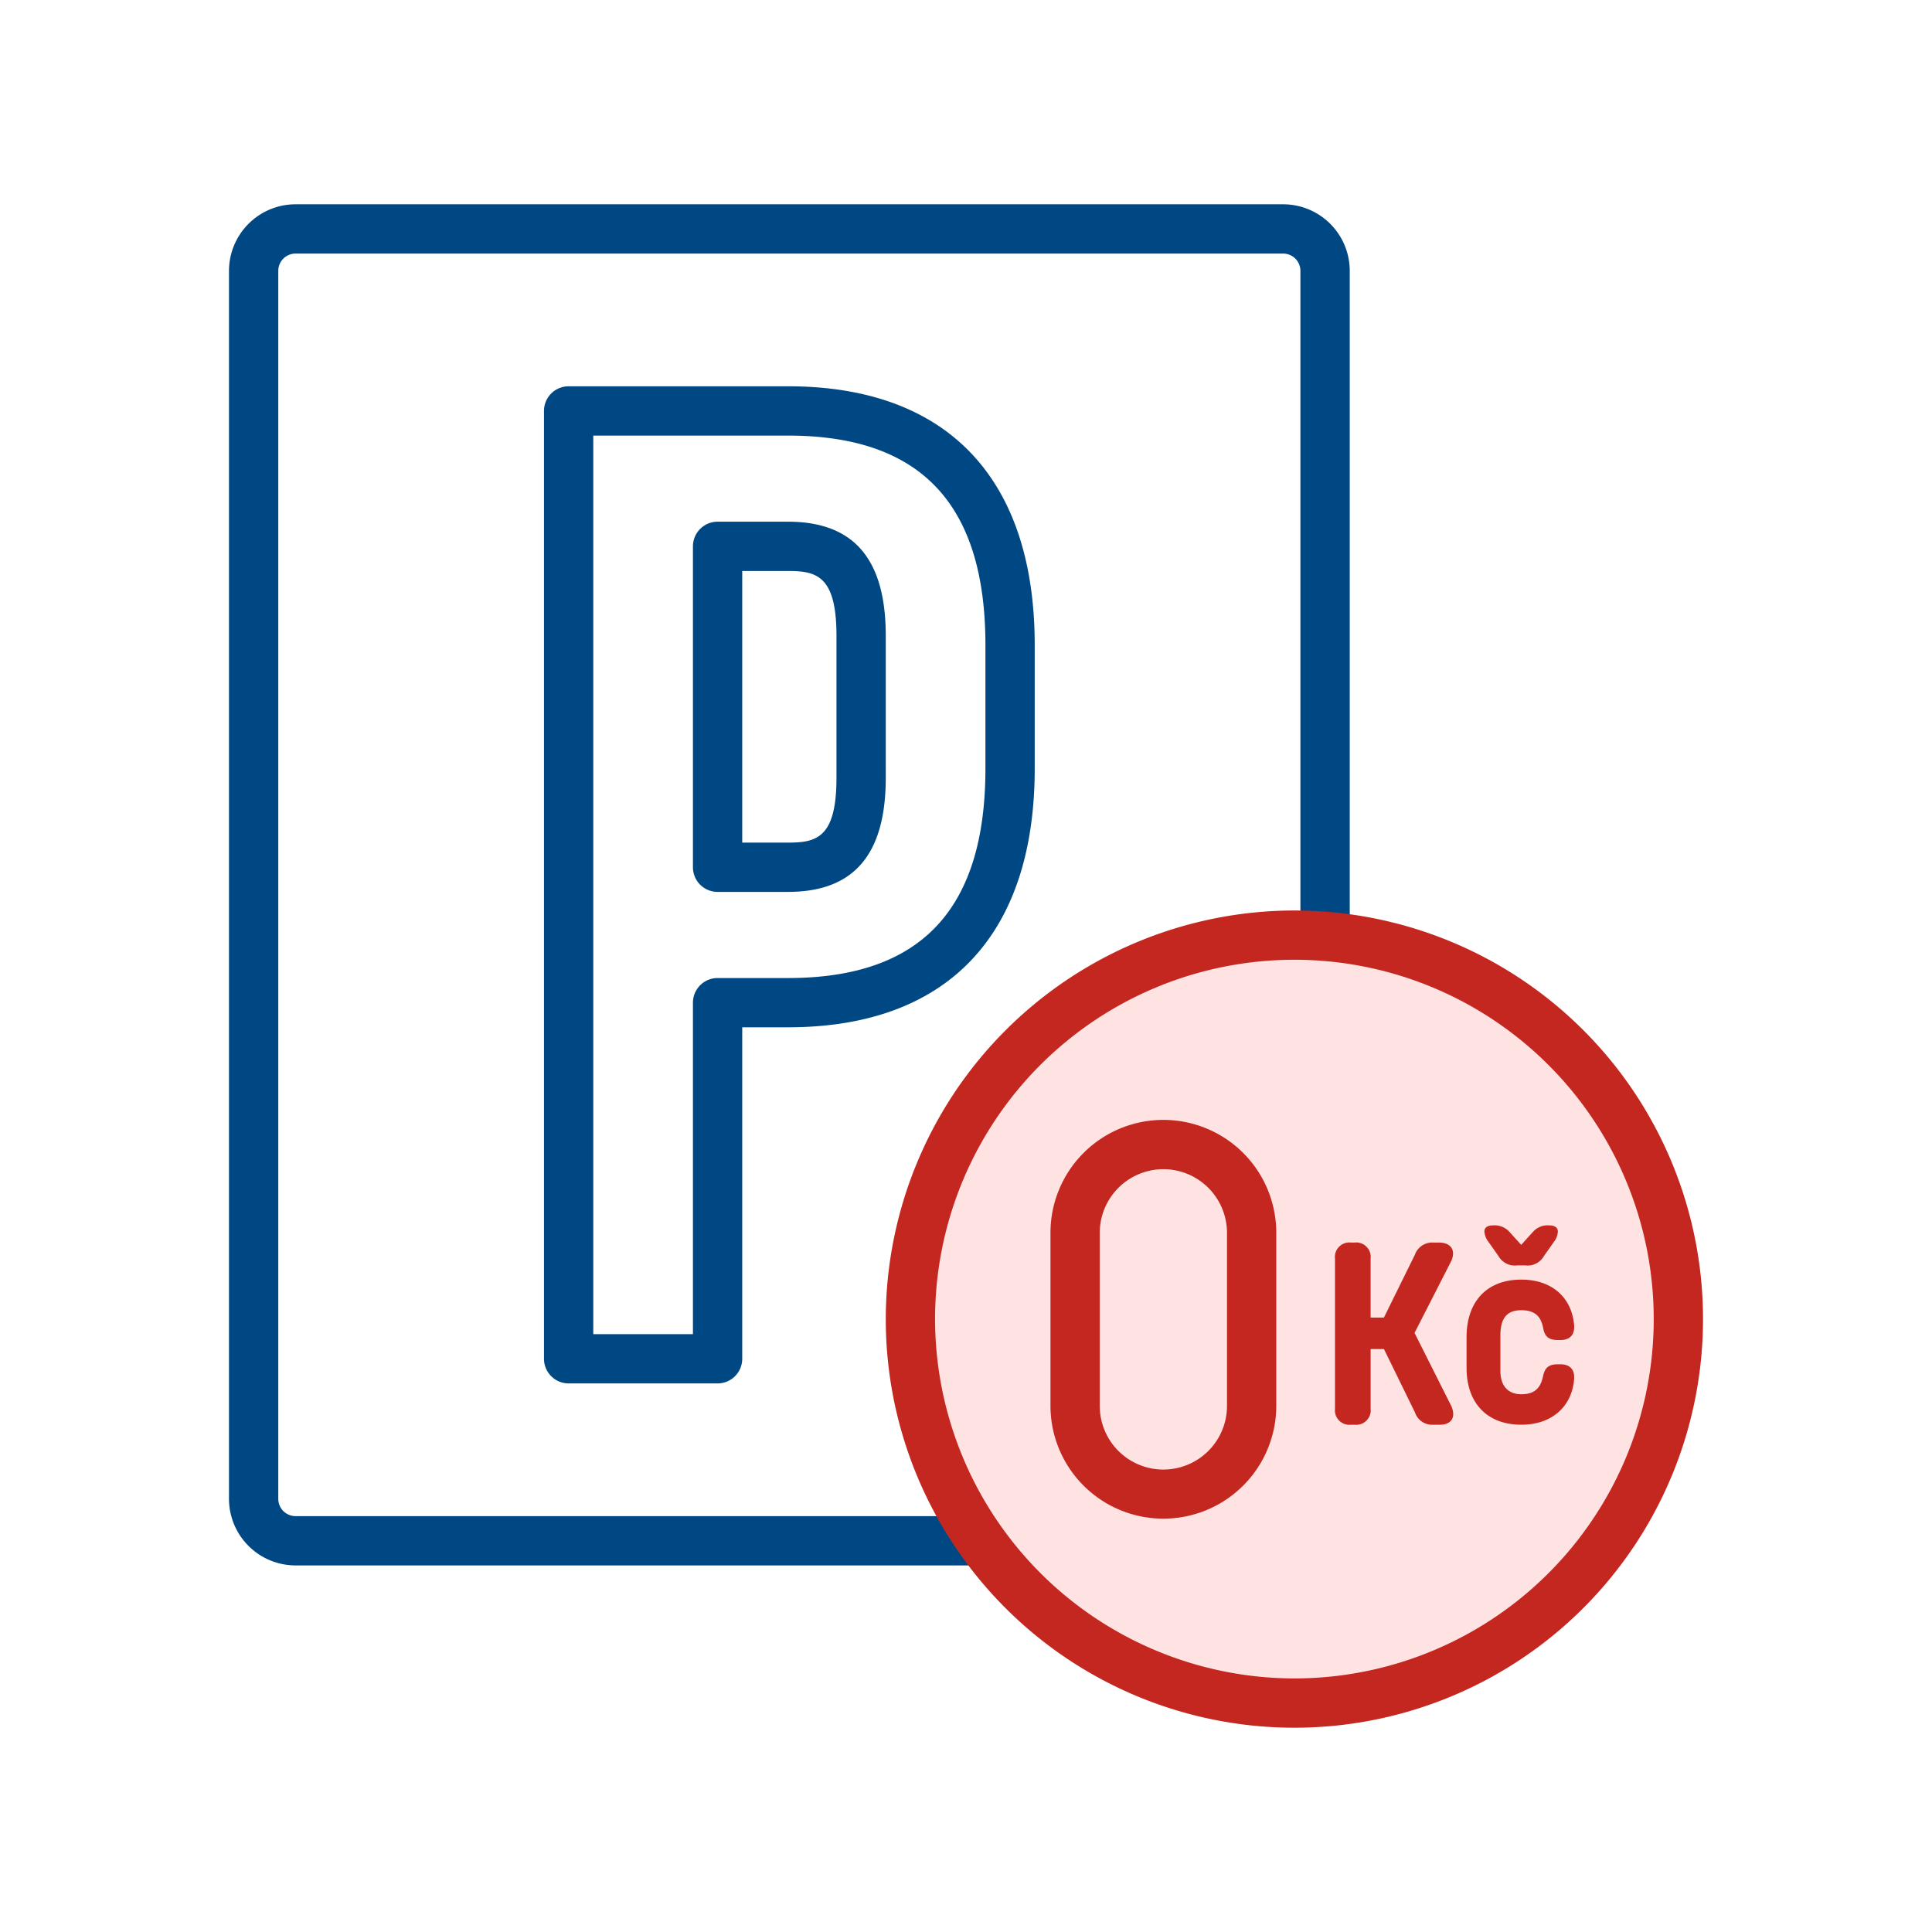
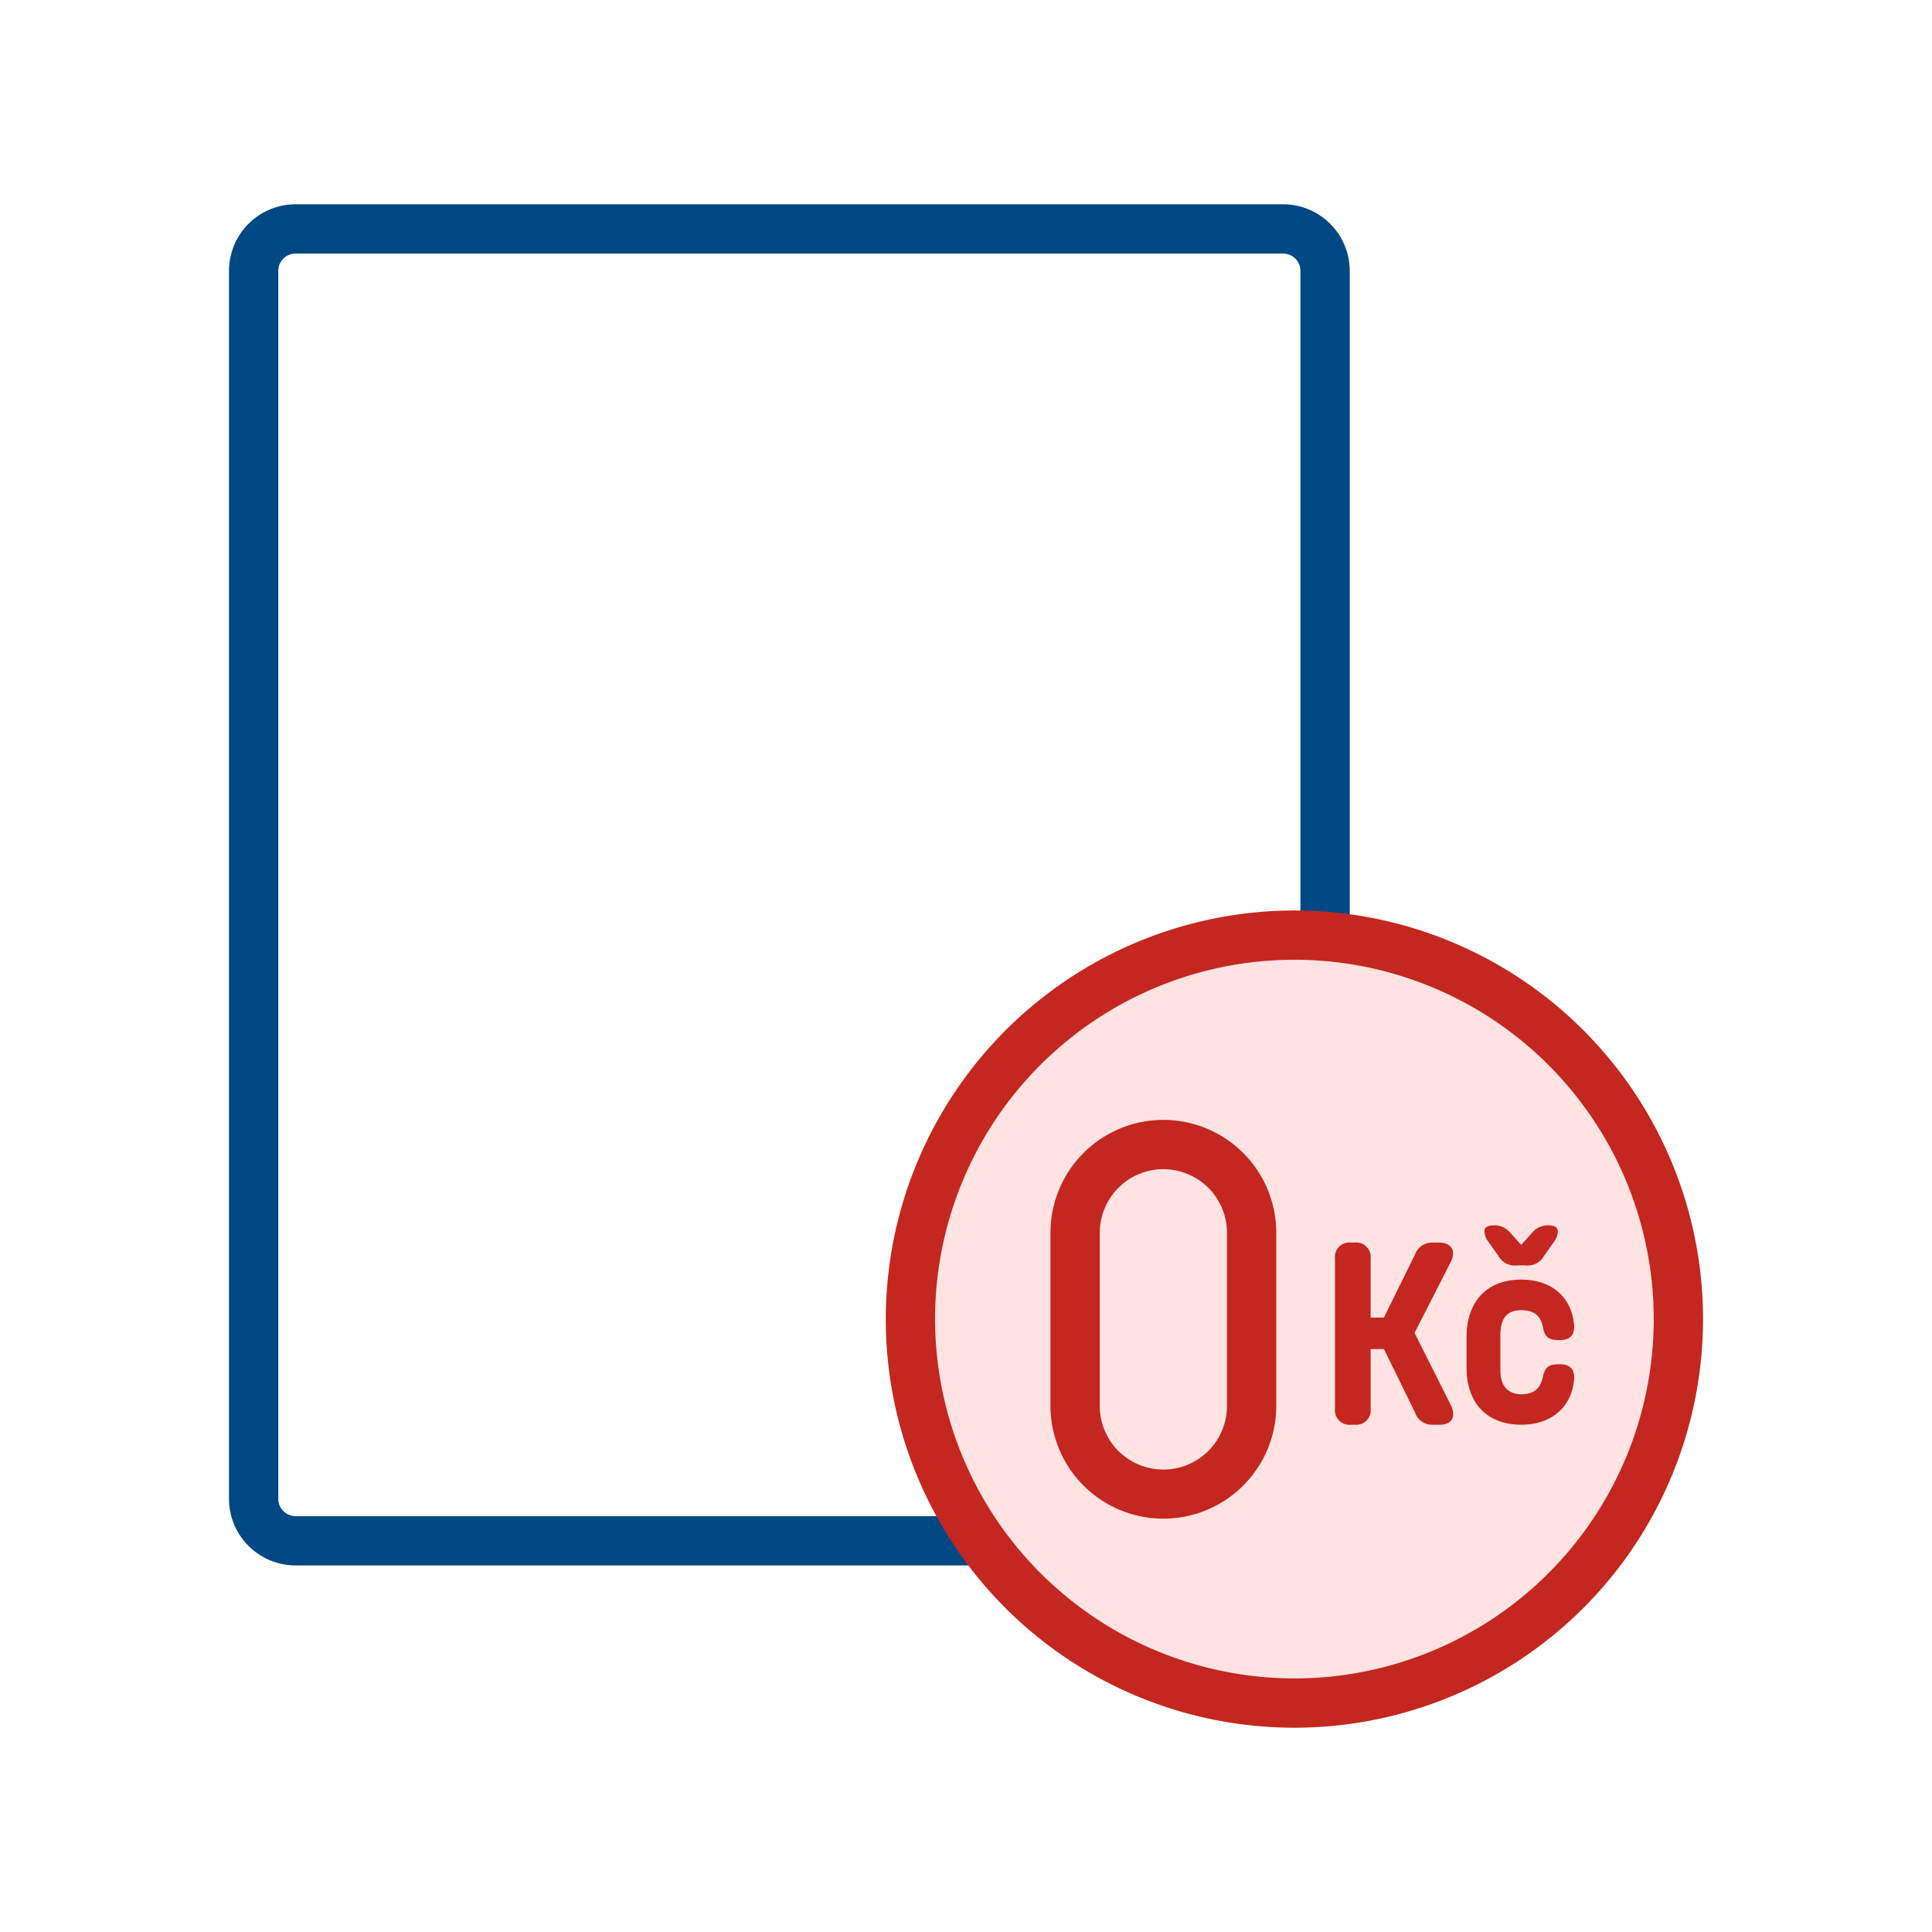
<svg xmlns="http://www.w3.org/2000/svg" width="392" height="392" viewBox="0 0 392 392">
  <defs>
    <clipPath id="clip-viva_ikona_22">
      <rect width="392" height="392" />
    </clipPath>
  </defs>
  <g id="viva_ikona_22" data-name="viva ikona 22" clip-path="url(#clip-viva_ikona_22)">
-     <path id="Path_252" data-name="Path 252" d="M48.255,23.935H92.763c32.282,0,50.06,18.655,50.06,52.53v25c0,33.874-17.778,52.53-50.06,52.53H83.477v67.256a5,5,0,0,1-5,5H48.255a5,5,0,0,1-5-5V28.935A5,5,0,0,1,48.255,23.935ZM92.763,144c26.956,0,40.06-13.912,40.06-42.53v-25c0-28.618-13.1-42.53-40.06-42.53H53.255V216.253H73.477V149a5,5,0,0,1,5-5ZM78.477,51.409H92.763c13.348,0,19.836,7.567,19.836,23.133V103.39c0,15.566-6.489,23.133-19.836,23.133H78.477a5,5,0,0,1-5-5V56.409A5,5,0,0,1,78.477,51.409Zm14.286,65.114c5.76,0,9.836-.942,9.836-13.133V74.542c0-12.191-4.077-13.133-9.836-13.133H83.477v55.114Z" transform="translate(67.12 54.442)" fill="#004884" />
    <path id="Path_322" data-name="Path 322" d="M8.5-5h200.39A13.519,13.519,0,0,1,222.4,8.5V257.67a13.519,13.519,0,0,1-13.5,13.5H8.5A13.519,13.519,0,0,1-5,257.67V8.5A13.519,13.519,0,0,1,8.5-5Zm200.39,266.174a3.508,3.508,0,0,0,3.5-3.5V8.5a3.508,3.508,0,0,0-3.5-3.5H8.5A3.508,3.508,0,0,0,5,8.5V257.67a3.508,3.508,0,0,0,3.5,3.5Z" transform="translate(51.462 46.45)" fill="#004884" />
    <path id="Path_323" data-name="Path 323" d="M77.908,0A77.908,77.908,0,1,1,0,77.908,77.908,77.908,0,0,1,77.908,0Z" transform="translate(184.723 189.735)" fill="#ffe3e2" />
    <path id="Path_323_-_Outline" data-name="Path 323 - Outline" d="M77.908-5A82.908,82.908,0,1,1-5,77.908,83,83,0,0,1,77.908-5Zm0,155.815A72.908,72.908,0,1,0,5,77.908,72.99,72.99,0,0,0,77.908,150.815Z" transform="translate(184.723 189.735)" fill="#c3271f" />
    <path id="Path_155" data-name="Path 155" d="M4.793,45.461h.681a2.945,2.945,0,0,0,3.275-3.275V30.11h2.7l6.287,12.836a3.655,3.655,0,0,0,3.746,2.515h1.336c2.358,0,3.3-1.572,2.279-3.825l-7.44-14.8,7.414-14.513c1.048-2.227,0-3.825-2.489-3.825h-1.1a3.749,3.749,0,0,0-3.772,2.515L11.446,23.718h-2.7V11.773A2.945,2.945,0,0,0,5.474,8.5H4.793a2.945,2.945,0,0,0-3.275,3.275V42.187A2.945,2.945,0,0,0,4.793,45.461Zm33.72-32.323h1.572A3.834,3.834,0,0,0,43.935,11.2l2.017-2.855a3.734,3.734,0,0,0,.786-2.069c0-.838-.681-1.257-1.729-1.257a3.964,3.964,0,0,0-3.248,1.231L39.3,8.973,36.836,6.249a4.065,4.065,0,0,0-3.248-1.231c-1.1,0-1.755.419-1.755,1.231a3.869,3.869,0,0,0,.812,2.1L34.662,11.2A3.834,3.834,0,0,0,38.513,13.138Zm.806,32.323c6.339,0,10.269-3.8,10.714-9.195.157-1.991-.812-3.065-2.8-3.065h-.5c-2.231,0-2.7,1.068-3.012,2.463-.474,2.216-1.565,3.615-4.4,3.615-2.593,0-4.244-1.6-4.244-4.742v-7.2c0-3.746,1.546-5.108,4.244-5.108,2.9,0,4.014,1.4,4.44,3.639.277,1.38.782,2.413,2.973,2.413h.5c1.965,0,2.96-1.074,2.8-3.065-.472-5.449-4.375-9.195-10.714-9.195-7.021,0-11.107,4.48-11.107,11.684v6.235C28.212,40.982,32.3,45.461,39.319,45.461Z" transform="translate(269.35 243.611)" fill="#c3271f" />
    <path id="Path_324" data-name="Path 324" d="M22.908,10A12.922,12.922,0,0,0,10,22.908V58.15a12.908,12.908,0,0,0,25.815,0V22.908A12.922,12.922,0,0,0,22.908,10m0-10A22.908,22.908,0,0,1,45.815,22.908V58.15A22.908,22.908,0,0,1,0,58.15V22.908A22.908,22.908,0,0,1,22.908,0Z" transform="translate(213.139 227.225)" fill="#c3271f" />
  </g>
</svg>